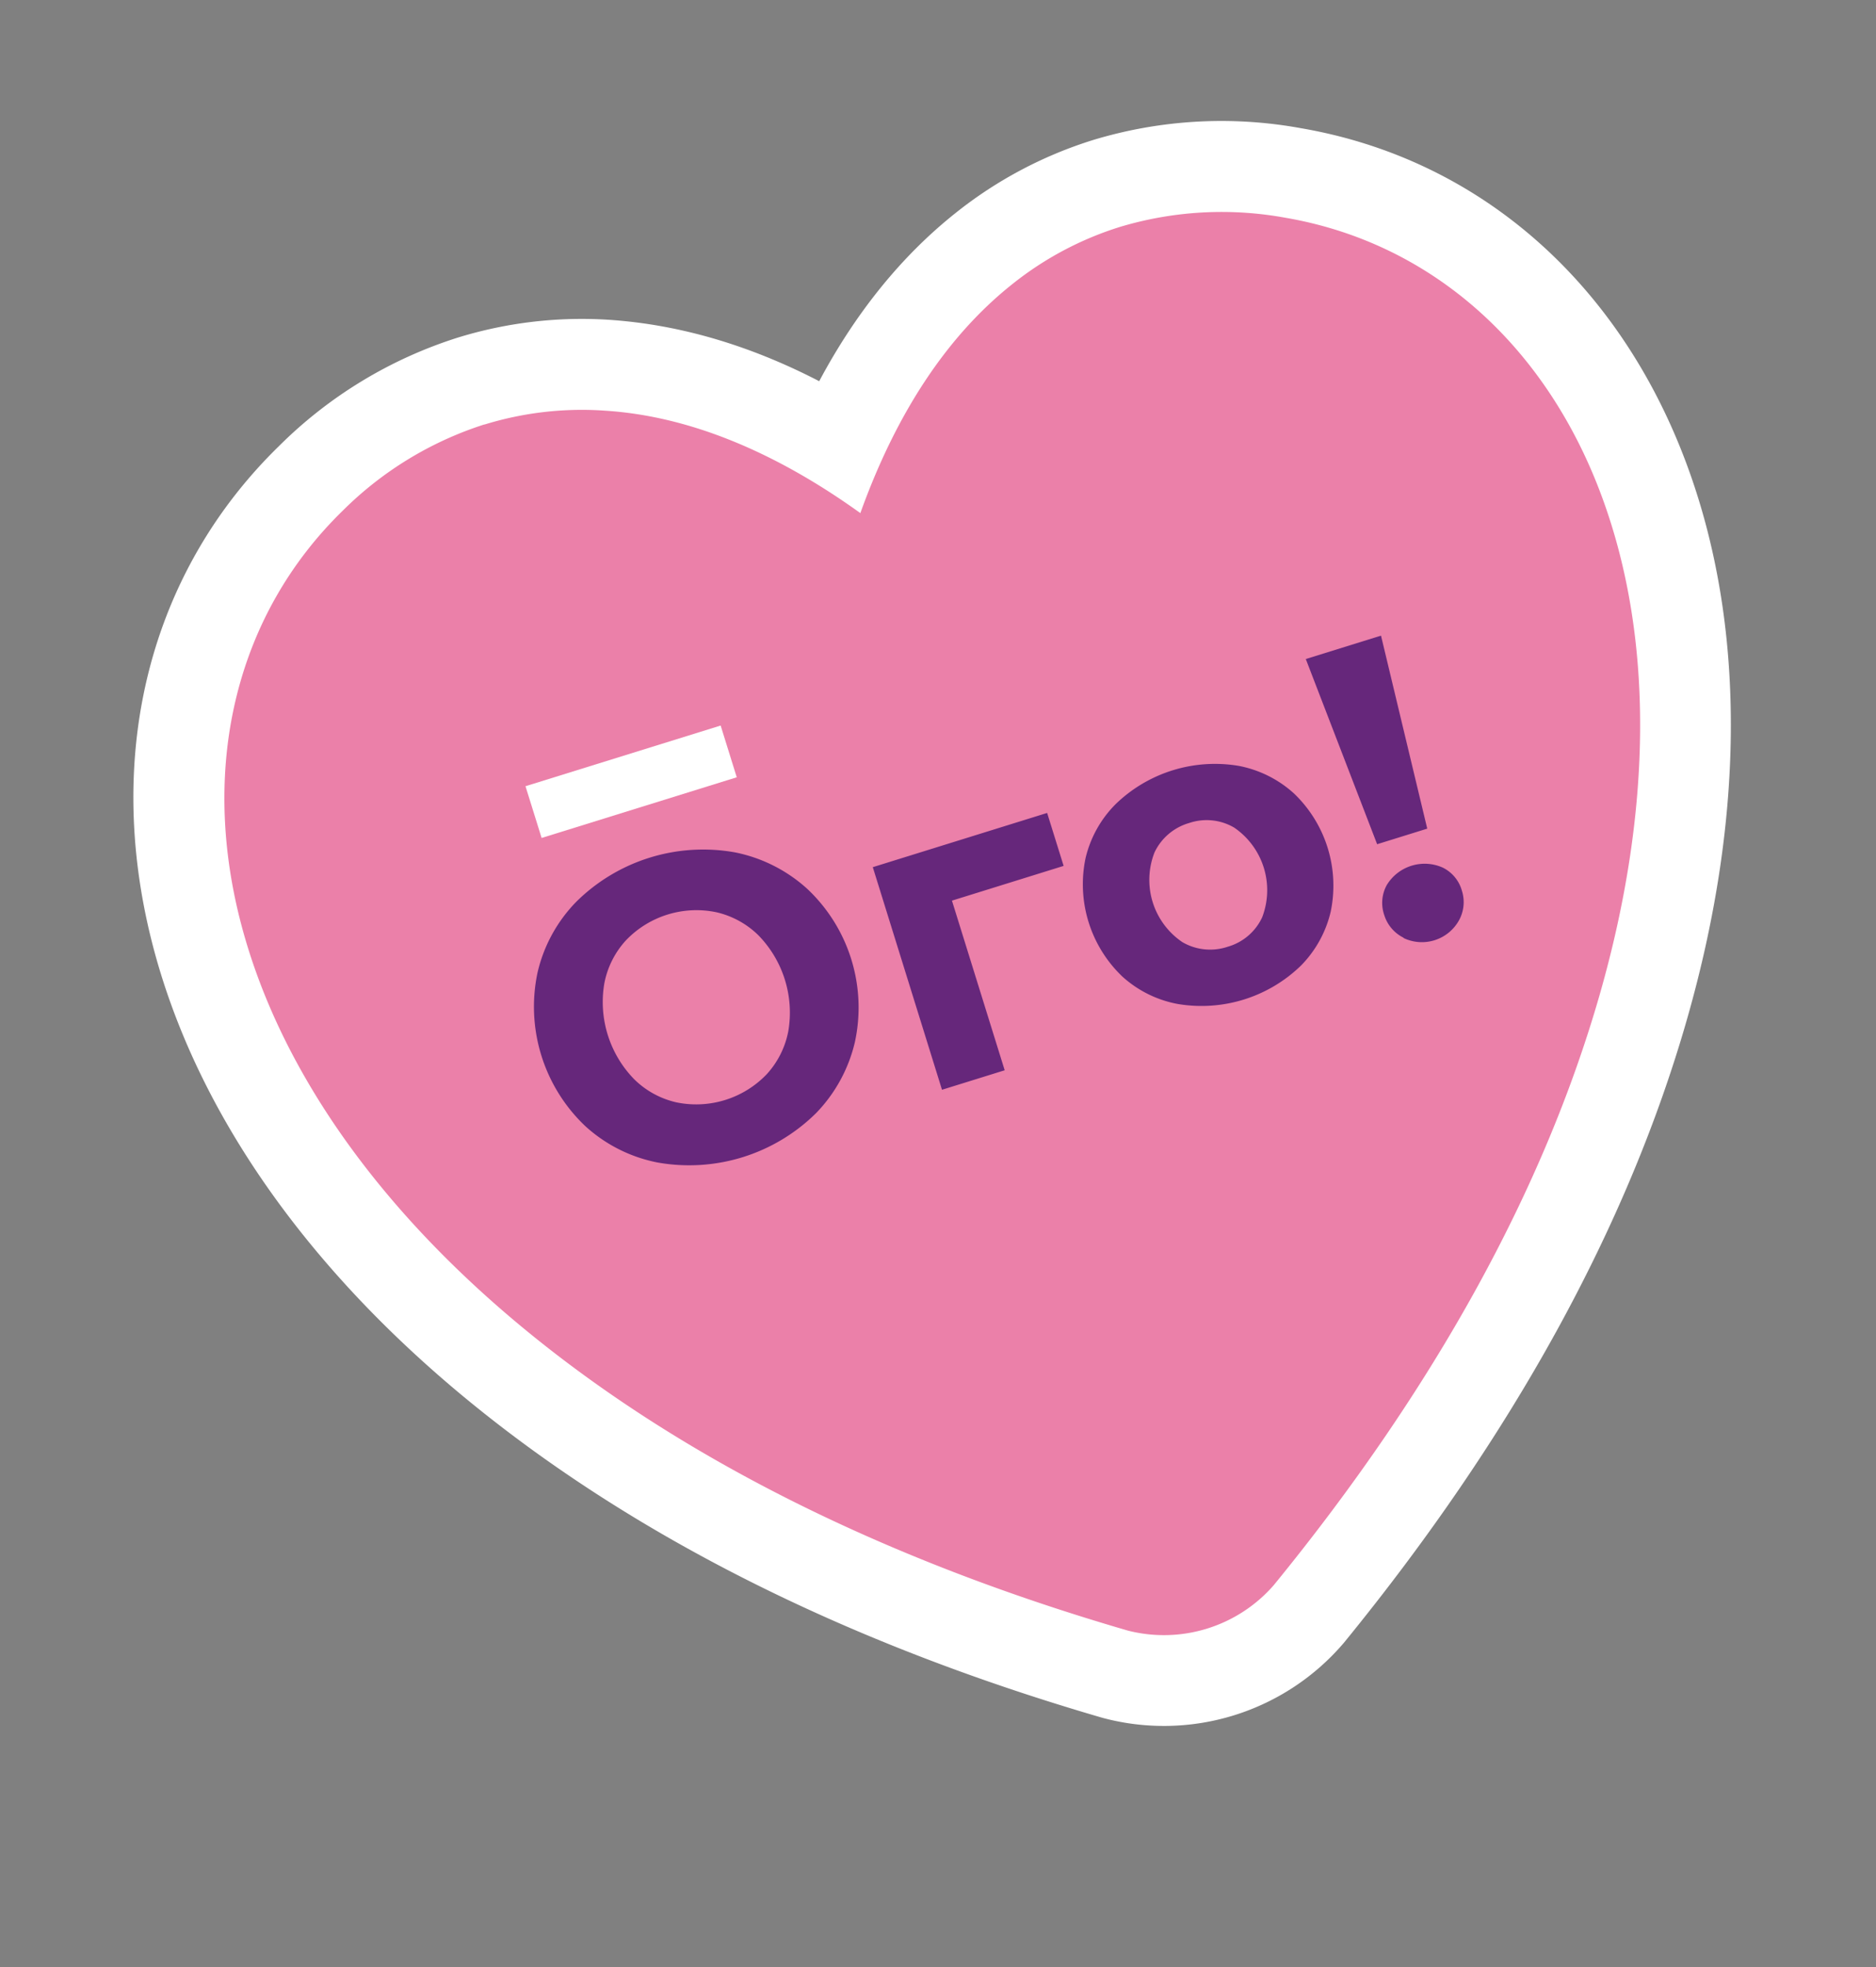
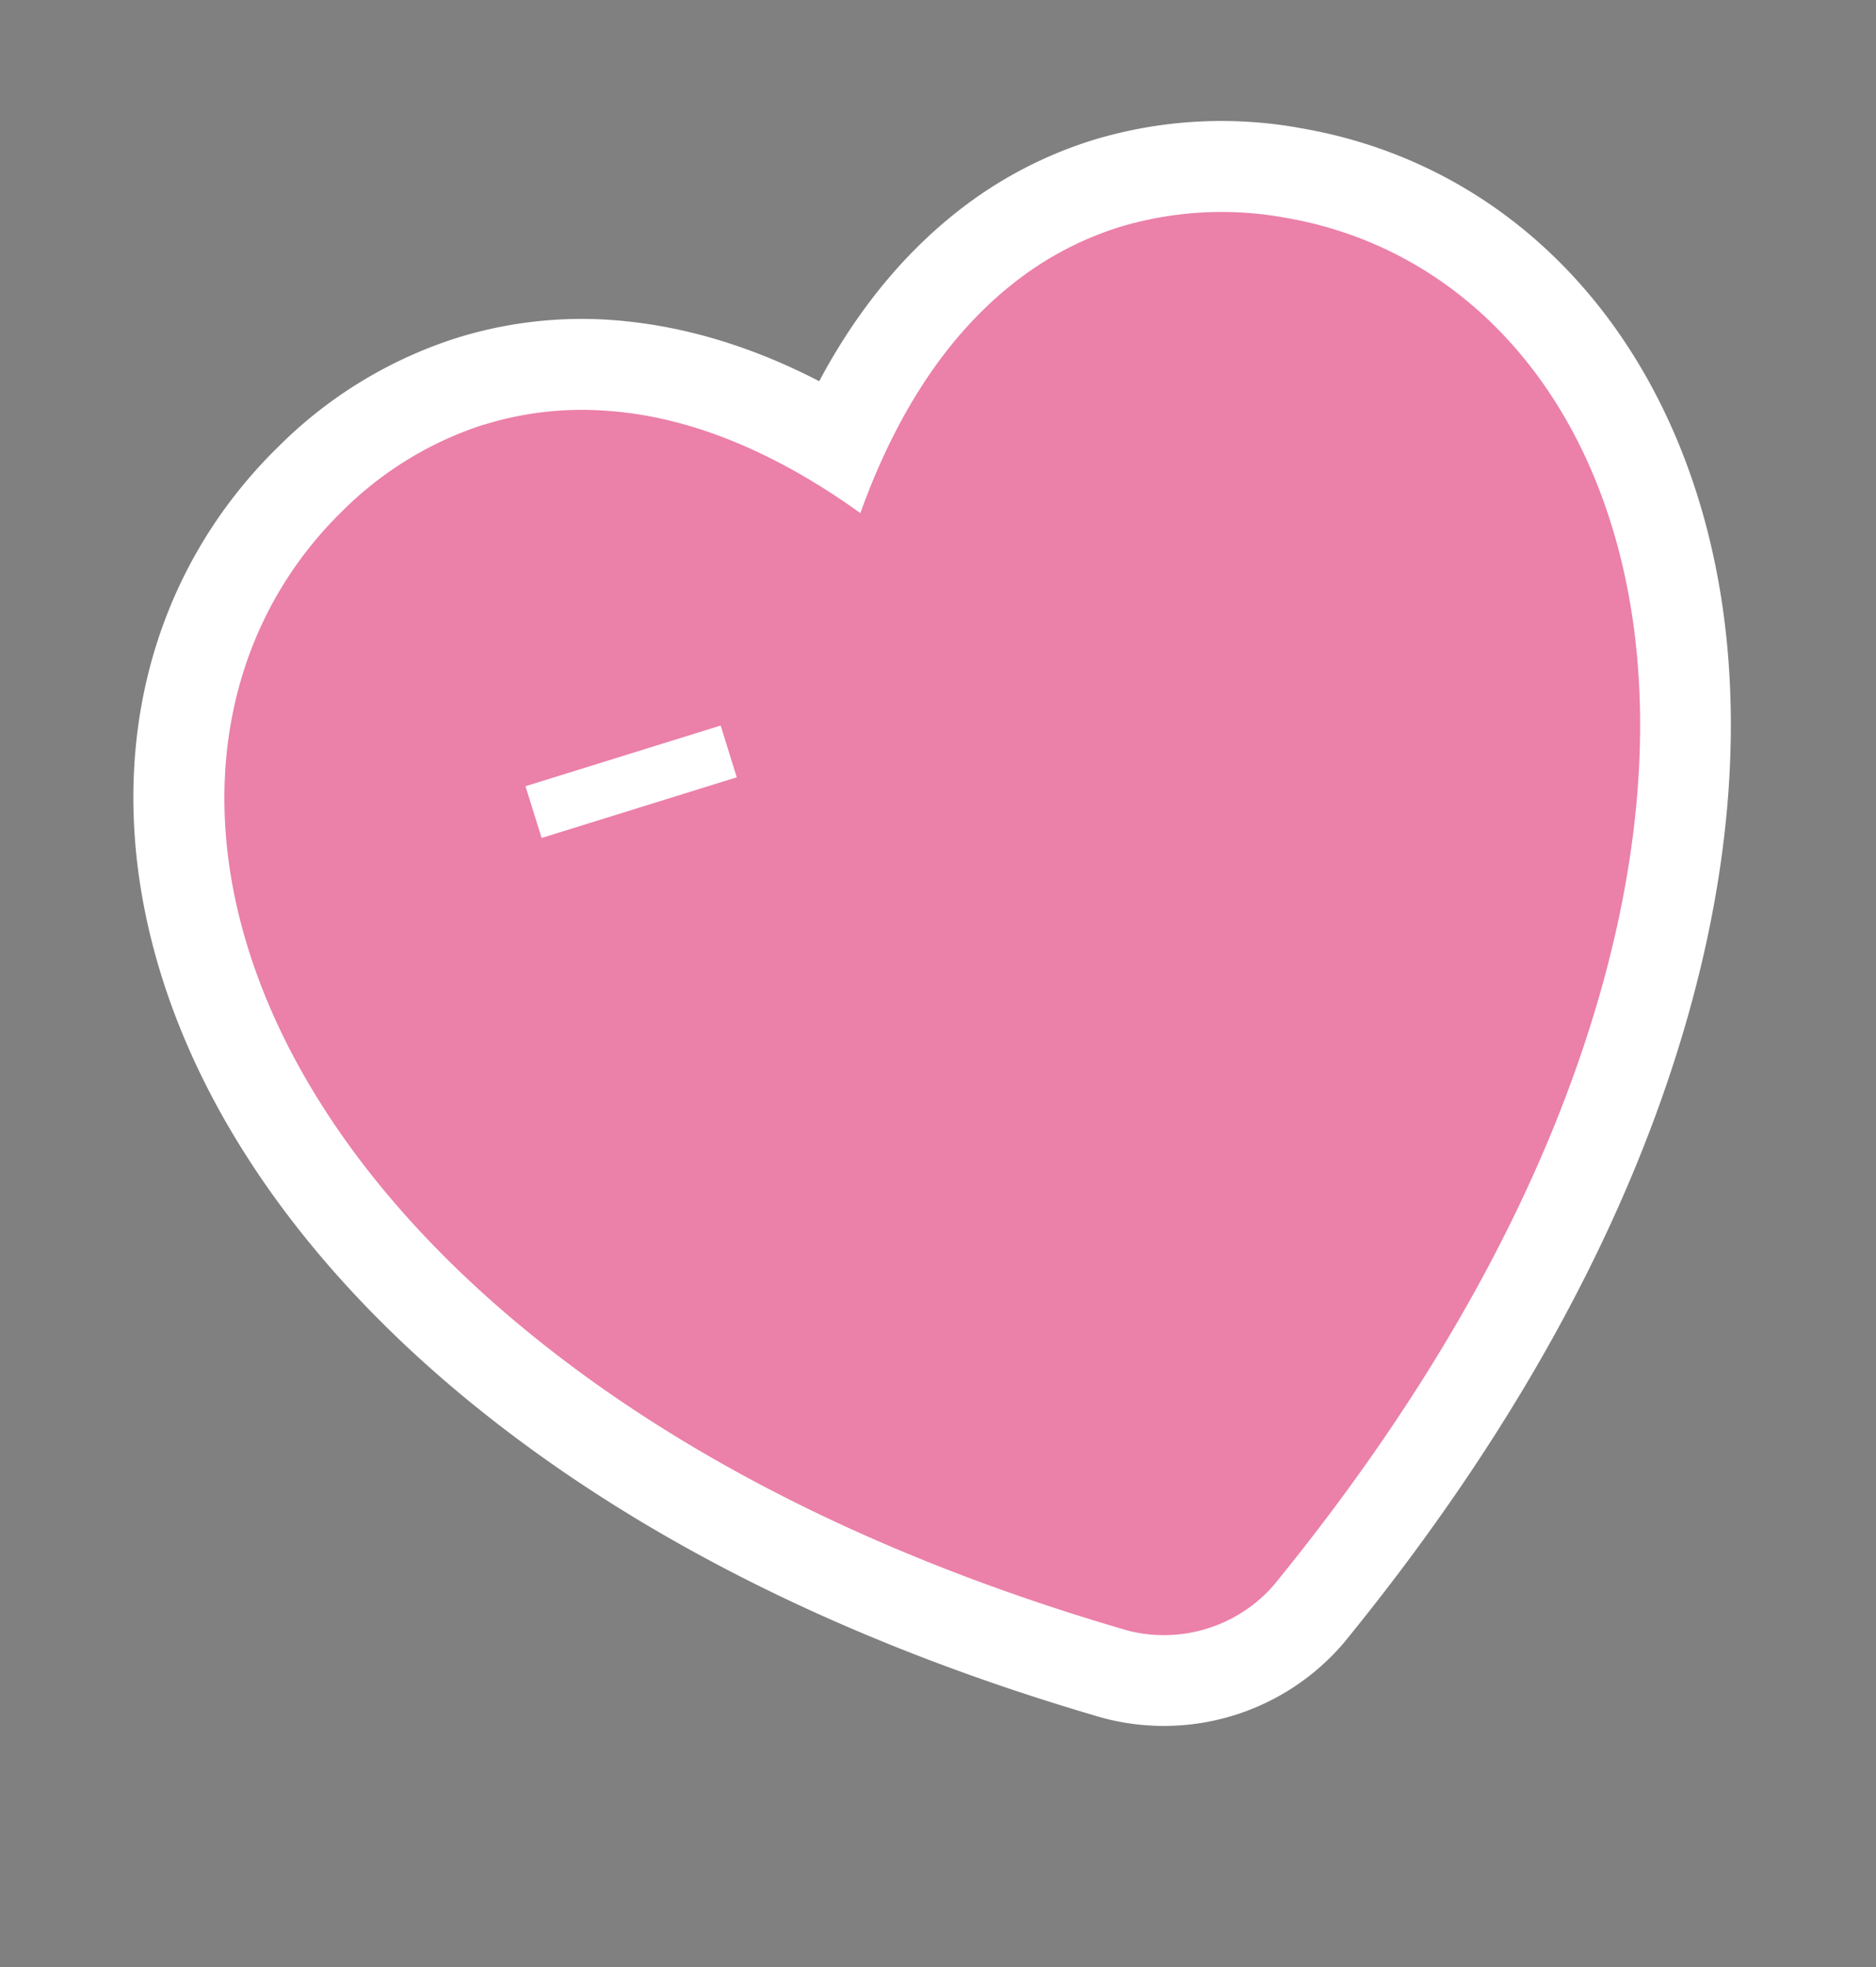
<svg xmlns="http://www.w3.org/2000/svg" width="62" height="65" fill="none">
  <rect width="100%" height="100%" fill="#808080" stroke="none" />
  <path d="M40.35 55.248a6.134 6.134 0 0 1-3.479.08c-8.249-2.4-15.148-5.853-20.5-10.264-5.171-4.253-8.585-9.19-9.875-14.274-1.464-5.739-.084-11.196 3.788-14.976a13.163 13.163 0 0 1 5.282-3.223 12.382 12.382 0 0 1 4.556-.519c2.49.173 5.042 1.049 7.598 2.61 1.226-2.74 2.83-4.909 4.786-6.463a12.39 12.39 0 0 1 4.047-2.154 13.174 13.174 0 0 1 6.184-.352c5.339.921 9.57 4.633 11.626 10.193 1.817 4.926 1.801 10.923-.036 17.359-1.925 6.67-5.639 13.421-11.07 20.072a6.135 6.135 0 0 1-2.908 1.911z" fill="#EB80A9" />
  <path d="M16.013 14.029c1.297-.4 2.658-.555 4.011-.456 2.722.179 5.55 1.328 8.41 3.383 1.19-3.317 2.876-5.859 5.013-7.559a10.88 10.88 0 0 1 3.558-1.896 11.688 11.688 0 0 1 5.483-.304c4.79.823 8.602 4.186 10.457 9.228 1.704 4.623 1.679 10.305-.072 16.427-1.852 6.471-5.48 13.046-10.78 19.535a4.815 4.815 0 0 1-4.815 1.498c-8.053-2.342-14.77-5.7-19.963-9.98-4.914-4.05-8.157-8.715-9.377-13.49-1.327-5.205-.095-10.136 3.38-13.53a11.676 11.676 0 0 1 4.69-2.859m-.89-2.866a14.614 14.614 0 0 0-5.895 3.578c-4.267 4.16-5.795 10.148-4.195 16.421 1.379 5.397 4.965 10.606 10.376 15.063 5.514 4.541 12.588 8.09 21.033 10.545a7.813 7.813 0 0 0 7.977-2.48c5.561-6.812 9.378-13.746 11.342-20.613 1.928-6.74 1.93-13.064.003-18.29-2.237-6.072-6.892-10.14-12.766-11.148a14.615 14.615 0 0 0-6.884.396 13.903 13.903 0 0 0-4.536 2.413c-1.775 1.414-3.287 3.278-4.499 5.552-2.292-1.186-4.582-1.856-6.846-2.022a13.901 13.901 0 0 0-5.11.585z" fill="#fff" />
-   <path d="M21.724 38.414a4.945 4.945 0 0 1-2.381-1.201 5.435 5.435 0 0 1-1.578-5.073 4.931 4.931 0 0 1 1.28-2.34 5.957 5.957 0 0 1 5.249-1.632c.888.178 1.71.593 2.381 1.201a5.382 5.382 0 0 1 1.577 5.073 5.012 5.012 0 0 1-1.28 2.34 5.96 5.96 0 0 1-5.248 1.632zm3.617-2.917a2.91 2.91 0 0 0 .71-1.412 3.656 3.656 0 0 0-.988-3.179 2.91 2.91 0 0 0-1.386-.76 3.222 3.222 0 0 0-2.992.93 2.91 2.91 0 0 0-.711 1.413 3.655 3.655 0 0 0 .988 3.178 2.9 2.9 0 0 0 1.387.76 3.224 3.224 0 0 0 2.992-.93zm9.811-6.883-3.691 1.148 1.743 5.606-2.072.644-2.287-7.356 5.762-1.792.545 1.75zm3.77 4.563a3.74 3.74 0 0 1-1.83-.907 4.214 4.214 0 0 1-1.216-3.91 3.74 3.74 0 0 1 .993-1.785 4.717 4.717 0 0 1 4.07-1.266c.68.13 1.311.444 1.824.91a4.213 4.213 0 0 1 1.215 3.91 3.76 3.76 0 0 1-.985 1.782 4.717 4.717 0 0 1-4.07 1.266zm2.79-2.86a2.505 2.505 0 0 0-.923-2.968 1.8 1.8 0 0 0-1.483-.154 1.825 1.825 0 0 0-1.15.973 2.483 2.483 0 0 0 .923 2.967 1.824 1.824 0 0 0 1.498.15 1.798 1.798 0 0 0 1.135-.969zm4.68.673a1.246 1.246 0 0 1-.648-.765 1.219 1.219 0 0 1 .09-.982 1.465 1.465 0 0 1 1.846-.573 1.211 1.211 0 0 1 .632.757 1.244 1.244 0 0 1-.1.997 1.403 1.403 0 0 1-1.833.57m-3.224-9.216 2.486-.773 1.528 6.378-1.656.515-2.358-6.12z" fill="#66277B" />
  <path d="m23.817 23.976-6.45 2.005.533 1.71 6.449-2.005-.532-1.71z" fill="#fff" />
</svg>